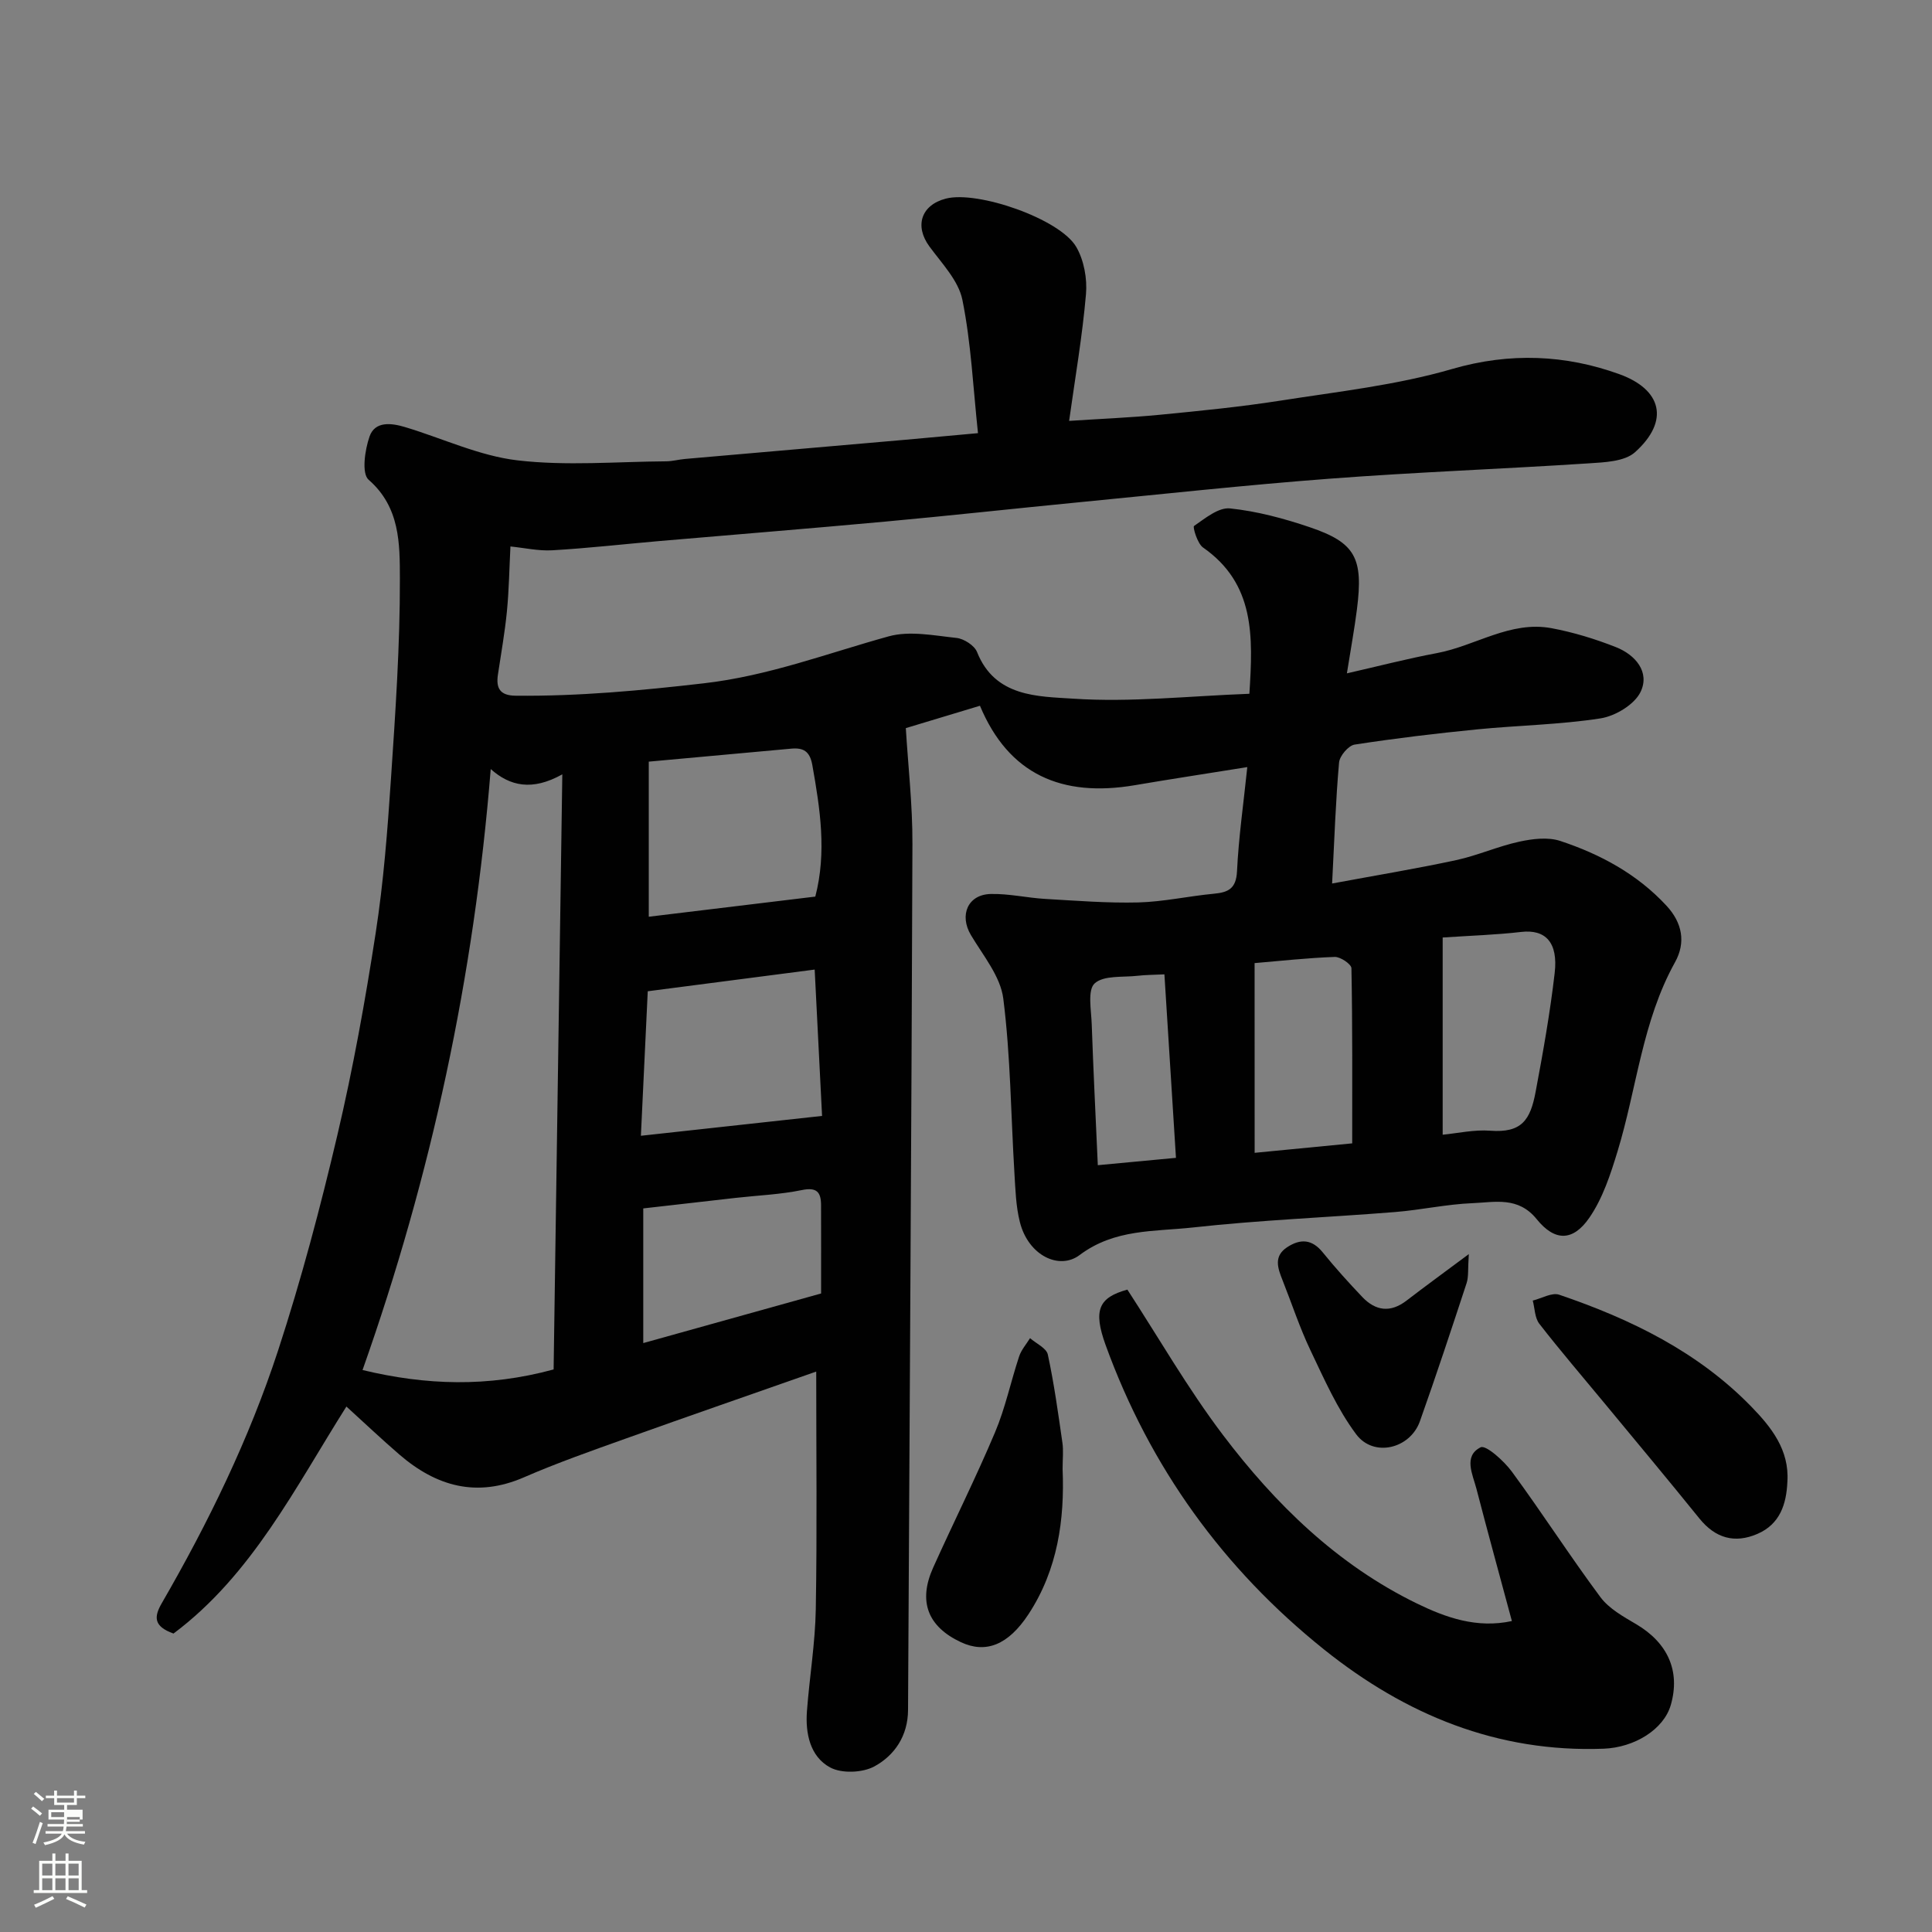
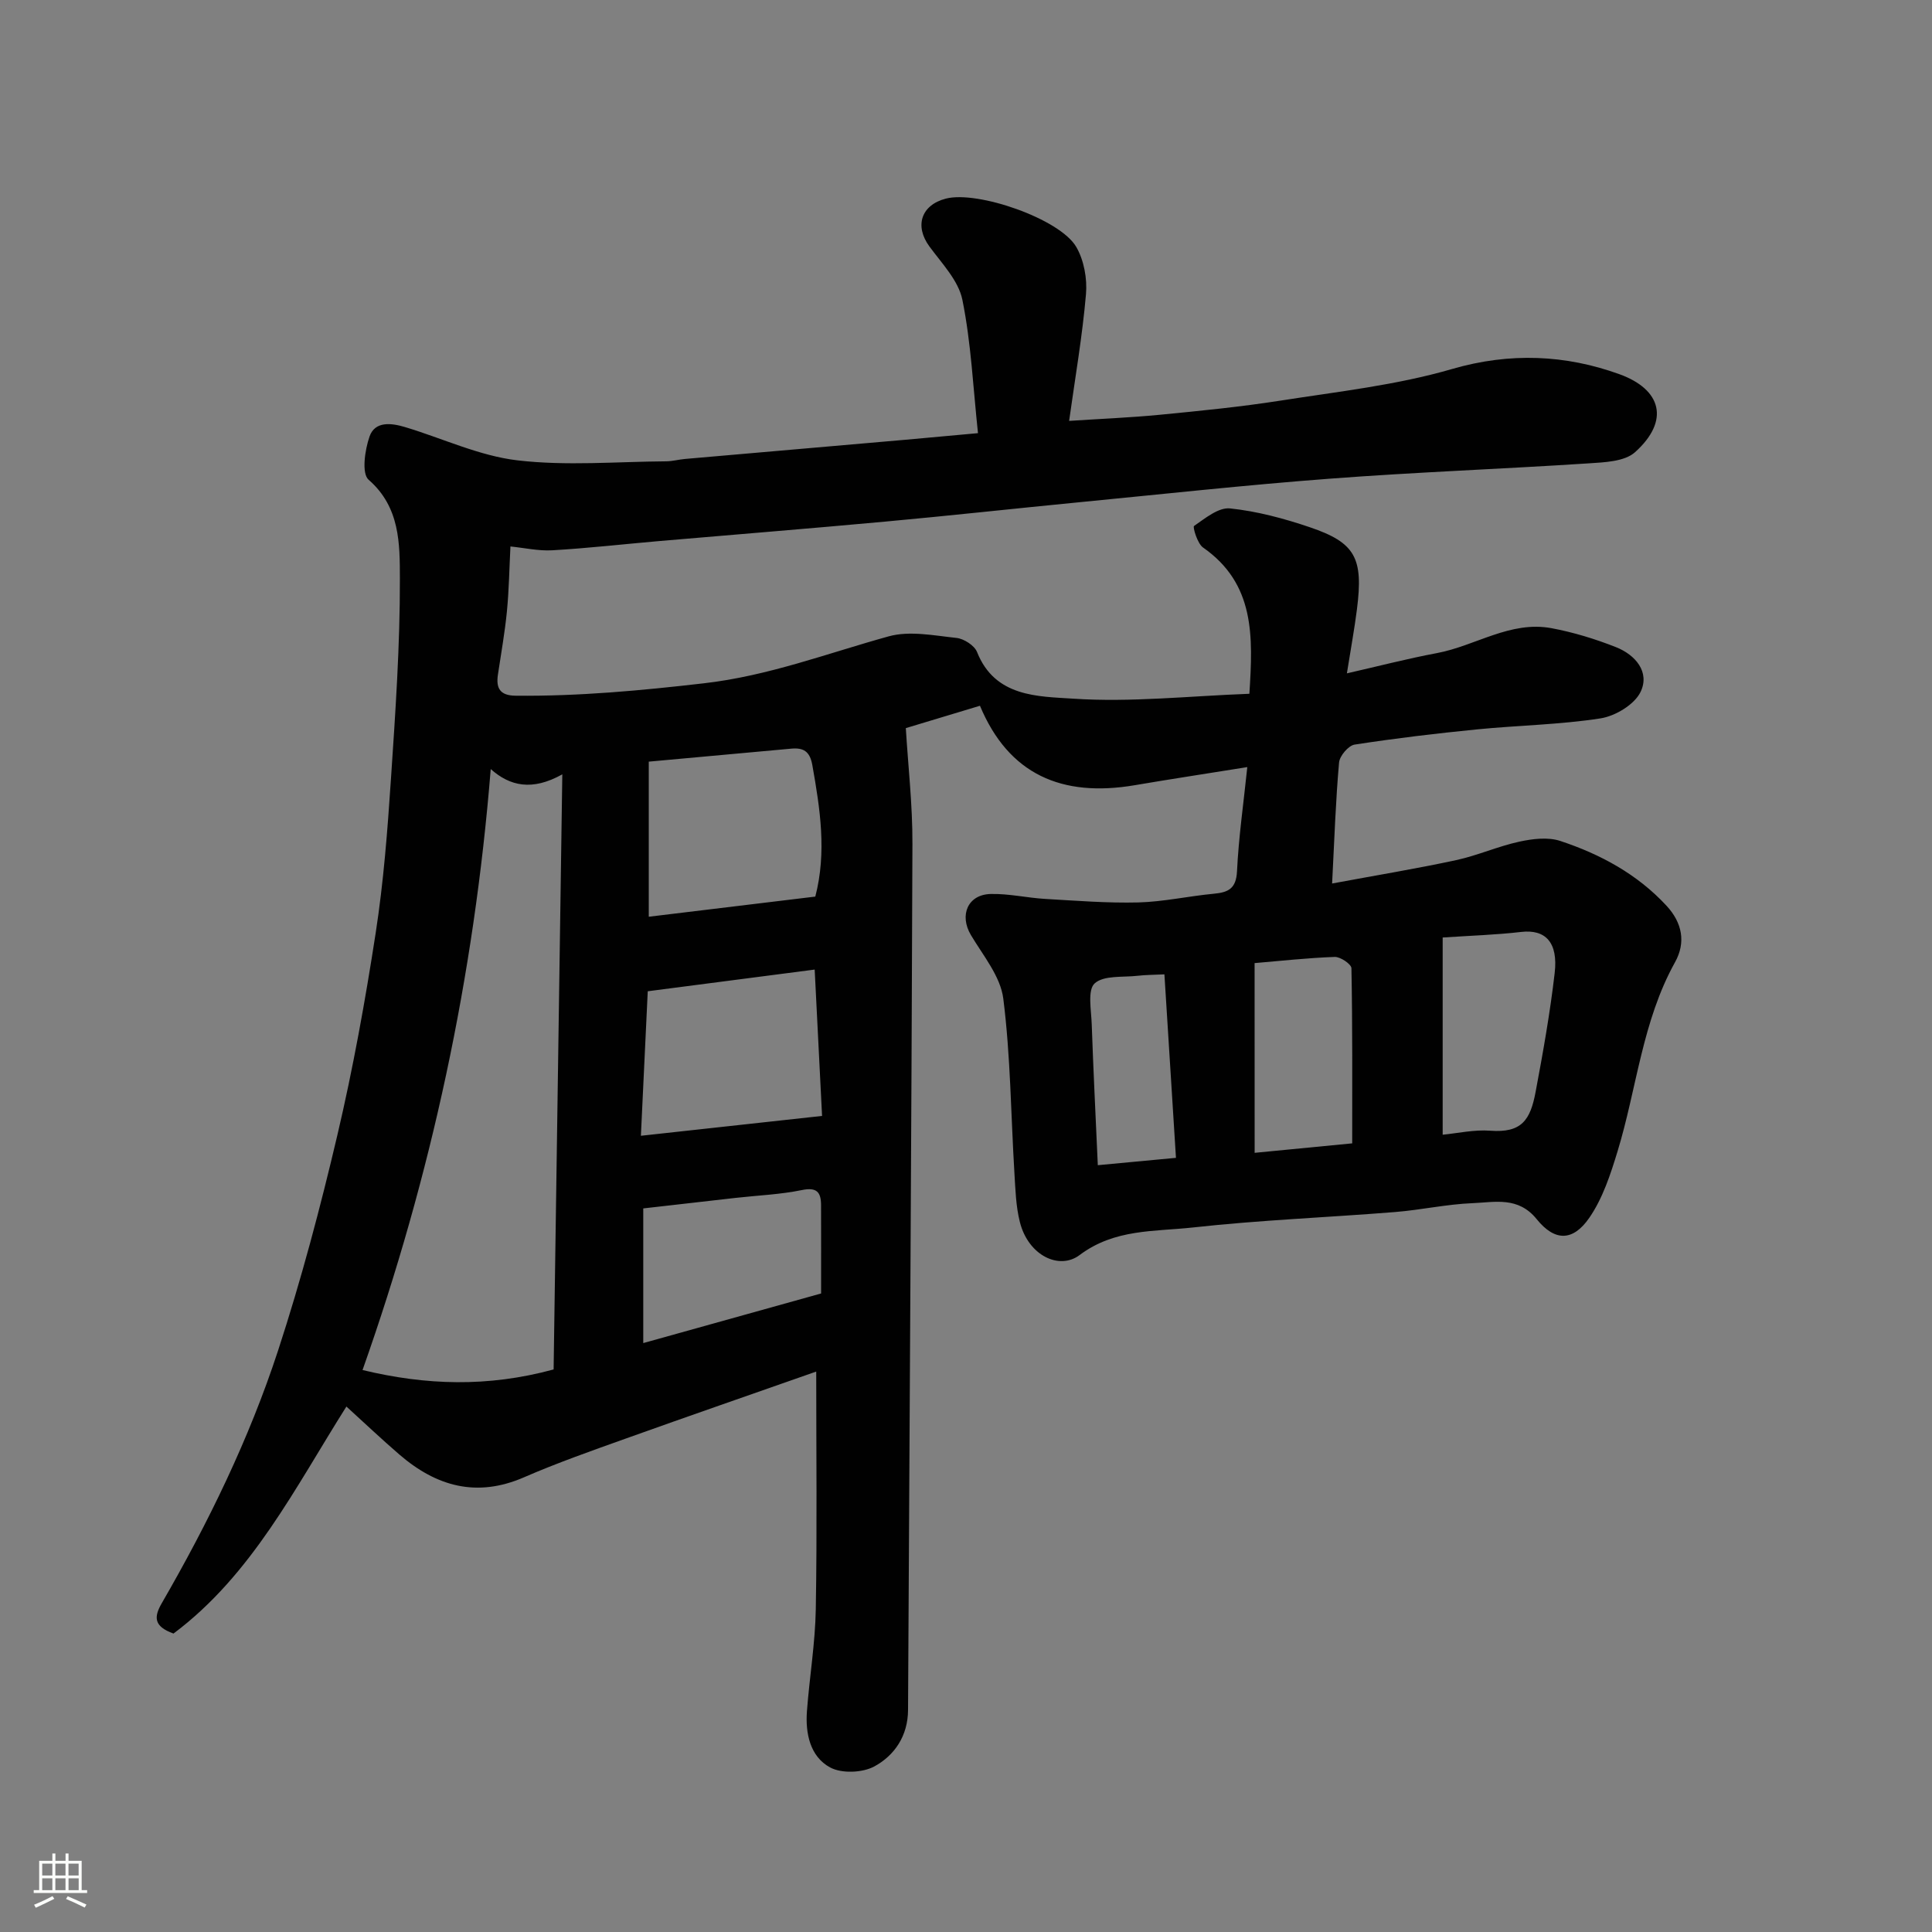
<svg xmlns="http://www.w3.org/2000/svg" enable-background="new 0 0 400 400" viewBox="0 0 400 400">
  <rect x="0" y="0" width="400" height="400" fill="#808080" stroke="none" />
-   <path d="m6.44 374.46.42-.45c.65.47 1.27.95 1.85 1.44l-.45.49c-.65-.56-1.25-1.06-1.82-1.48m.93 7.33-.63-.26c.55-1.36 1.05-2.8 1.52-4.33.19.1.38.19.59.27-.46 1.29-.95 2.73-1.48 4.32m-.38-10.38.44-.42c.43.34 1.01.82 1.74 1.44l-.49.49c-.53-.51-1.09-1.01-1.69-1.51m2.5.35h1.72v-1.04h.59v1.04h3.52v-1.04h.59v1.04h1.75v.53h-1.75v1.42h-2.03v.97h3.22v2.03h-3.24c0 .35-.01.66-.03.93h3.32v.53h-3.37c-.03.27-.08.58-.15.94h3.96v.53h-3.71c.67.92 1.93 1.48 3.79 1.68-.13.24-.23.44-.29.59-2.13-.38-3.48-1.08-4.04-2.12-.43.97-1.77 1.72-4.03 2.23-.09-.19-.2-.37-.33-.55 2.1-.42 3.37-1.03 3.81-1.83h-3.36v-.53h3.58c.08-.29.13-.61.16-.94h-3.33v-.53h3.39c.02-.27.04-.58.04-.93h-3.23v-2.03h3.25v-.97h-2.07v-1.42h-1.73zm1.12 3.44v1h2.65c.01-.3.02-.44.01-.4v-.25-.35zm1.19-2h3.52v-.91h-3.52zm4.71 3h-2.63v.59c0 .15-.01.28-.01.4h2.64v-1.99z" fill="#fbfcfa" />
  <path d="m13.56 383.74h.63v1.52h2.72v6.07h1.13v.6h-11.06v-.6h1.13v-6.07h2.73v-1.52h.63v1.52h2.1v-1.52zm-2.69 8.83.38.56c-1.24.63-2.53 1.25-3.85 1.85-.1-.21-.21-.42-.34-.63 1.36-.55 2.63-1.15 3.81-1.78m-2.13-4.27h2.1v-2.45h-2.1zm0 3.04h2.1v-2.46h-2.1zm2.72-3.04h2.1v-2.45h-2.1zm0 3.04h2.1v-2.46h-2.1zm6.07 3.6c-1.41-.71-2.7-1.3-3.86-1.78l.35-.56c1.45.62 2.75 1.19 3.88 1.72zm-1.25-9.09h-2.1v2.45h2.1zm-2.09 5.49h2.1v-2.46h-2.1z" fill="#fbfcfa" />
  <g fill="#010101">
    <path d="m202.48 89.68c-1.01-9.45-1.42-18.67-3.23-27.61-.81-3.99-4.26-7.54-6.83-11.05-3.1-4.23-1.73-8.57 3.41-9.9 6.56-1.7 23.62 4.18 27 10.01 1.6 2.76 2.29 6.57 2.01 9.78-.74 8.61-2.22 17.15-3.49 26.23 6.36-.42 12.61-.67 18.82-1.27 8.32-.81 16.65-1.63 24.9-2.92 11.92-1.87 24.05-3.2 35.56-6.55 11.99-3.49 23.56-2.95 34.67 1.08 8.69 3.15 10.49 9.61 3.21 16.15-2.19 1.96-6.39 2.09-9.71 2.31-17.79 1.16-35.62 1.81-53.4 3.16-17.53 1.32-35.01 3.24-52.51 4.94-13.24 1.29-26.46 2.75-39.7 3.96-15.56 1.43-31.14 2.68-46.7 4.02-7.37.64-14.73 1.48-22.11 1.91-2.88.17-5.81-.5-8.7-.79-.23 4.55-.3 9.02-.73 13.45-.43 4.38-1.21 8.73-1.86 13.08-.43 2.87.46 4.34 3.68 4.37 13.06.13 25.95-1.07 38.95-2.57 13.37-1.53 25.58-6.21 38.27-9.72 4.34-1.2 9.39-.17 14.06.33 1.54.17 3.7 1.56 4.24 2.92 3.71 9.36 12.66 9.17 19.88 9.65 11.95.8 24.05-.55 36.5-1.01.77-11.96 1.15-22.78-9.6-30.29-1.17-.82-2.16-4.24-1.86-4.45 2.29-1.58 5.06-3.88 7.44-3.64 5.59.58 11.18 2.08 16.54 3.9 9.46 3.21 11.1 6.38 9.75 16.99-.51 4.03-1.25 8.04-2.08 13.26 6.51-1.48 12.53-3.05 18.63-4.19 7.98-1.49 15.21-6.75 23.74-5.16 4.54.85 9.05 2.23 13.35 3.93 4.02 1.59 7.06 5.16 5.08 9.27-1.26 2.61-5.22 4.99-8.28 5.47-8.43 1.31-17.05 1.44-25.56 2.28-8.48.84-16.95 1.85-25.36 3.15-1.28.2-3.1 2.34-3.22 3.71-.7 7.85-.96 15.74-1.44 25.05 9.15-1.7 17.46-3.07 25.68-4.84 4.44-.96 8.67-2.87 13.11-3.83 2.72-.59 5.91-.98 8.45-.14 8.3 2.75 15.92 6.85 21.99 13.41 3.29 3.55 4.03 7.63 1.76 11.71-6.79 12.22-7.91 26.09-11.89 39.13-1.45 4.76-3.07 9.74-5.85 13.77-3.39 4.91-7.15 4.92-10.89.29-3.83-4.74-8.65-3.51-13.23-3.32-5.39.21-10.73 1.41-16.11 1.84-13.96 1.12-27.98 1.66-41.89 3.2-7.92.87-16.17.26-23.4 5.7-4.22 3.18-10.62.11-12.37-6.8-.84-3.3-.93-6.82-1.14-10.25-.73-12.02-.79-24.12-2.3-36.04-.58-4.61-4.18-8.91-6.71-13.17-2.43-4.09-.66-8.38 4.11-8.49 3.75-.09 7.51.8 11.27 1.02 6.43.37 12.88.89 19.3.73 5.21-.14 10.39-1.31 15.6-1.8 3.01-.28 4.64-1.04 4.82-4.65.33-6.99 1.34-13.95 2.13-21.57-8.28 1.33-15.8 2.47-23.31 3.75-15.11 2.56-26.1-2.24-32.04-16.45-5.47 1.65-10.86 3.28-15.35 4.63.46 7.69 1.4 15.84 1.37 24-.2 59.77-.6 119.53-.91 179.3-.03 5.32-2.76 9.37-6.96 11.66-2.46 1.34-6.79 1.52-9.19.21-4.13-2.25-5.13-7.03-4.78-11.67.53-7.04 1.71-14.06 1.83-21.1.28-16.15.09-32.32.09-49.18-13.43 4.72-26.48 9.23-39.49 13.89-7.05 2.52-14.13 5.01-20.99 7.99-9.8 4.27-18.16 1.9-25.82-4.7-3.69-3.18-7.23-6.54-10.97-9.94-10.54 16.66-19.52 34.82-35.8 47-4.14-1.49-4.07-3.44-2.43-6.28 9.65-16.69 18.09-34.01 24.08-52.31 4.79-14.66 8.76-29.63 12.29-44.66 3.24-13.79 5.76-27.78 7.92-41.79 1.63-10.54 2.45-21.22 3.16-31.87.93-13.85 1.89-27.73 1.85-41.6-.02-7.08.06-14.69-6.47-20.37-1.49-1.3-.78-6.18.19-8.96 1.13-3.23 4.54-2.79 7.34-1.95 7.77 2.33 15.36 5.96 23.28 6.89 10.14 1.19 20.53.27 30.81.2 1.3-.01 2.59-.38 3.9-.49 15.23-1.34 30.46-2.65 45.7-3.98 4.59-.41 9.17-.84 14.94-1.36zm-100.88 69.55c-3.45 42.96-12.31 84.2-26.54 124.42 13.11 3.15 25.87 3.6 39.56-.12.59-40.61 1.19-81.16 1.8-123.21-6.27 3.5-10.85 2.43-14.82-1.09zm67.2 26.4c2.39-9.19.99-18.19-.62-27.25-.51-2.84-1.85-3.61-4.36-3.38-9.88.9-19.75 1.8-29.5 2.69v32.11c11.5-1.39 22.68-2.74 34.48-4.17zm-.13 15.11c-11.74 1.52-23.16 3.01-34.56 4.49-.48 10.16-.94 19.71-1.42 29.92 12.88-1.41 24.98-2.73 37.51-4.11-.51-10.23-.99-19.78-1.53-30.3zm-35.49 77.33c12.4-3.46 24.53-6.84 36.82-10.27 0-6.35.01-12.32-.01-18.29-.01-2.67-.86-3.76-3.97-3.12-4.46.92-9.08 1.1-13.63 1.61-6.42.72-12.85 1.46-19.21 2.19zm165.51-43.14c3.12-.3 6.51-1.08 9.83-.83 6.5.49 8.32-2.16 9.42-8.08 1.53-8.15 2.99-16.34 3.94-24.57.74-6.37-1.92-9.09-6.96-8.5-5.16.6-10.38.76-16.23 1.15zm-38.93 3.75c7.4-.72 14.06-1.36 20.2-1.96 0-12.18.07-24.22-.16-36.26-.02-.84-2.28-2.38-3.46-2.34-5.7.21-11.39.84-16.59 1.28.01 13.32.01 26.35.01 39.28zm-18.68-36.95c-2.23.11-3.88.1-5.5.29-3.08.36-7.04-.14-8.94 1.58-1.52 1.38-.71 5.53-.61 8.45.33 9.53.81 19.05 1.26 29.19 5.29-.5 10.27-.97 16.18-1.52-.8-12.84-1.6-25.43-2.39-37.99z" />
-     <path d="m233.41 267c6.5 9.99 12.51 20.47 19.74 30.03 10.89 14.39 23.73 26.94 40.23 34.97 6.01 2.92 12.4 5.19 19.64 3.62-2.47-9.19-4.97-18.25-7.33-27.35-.78-3.01-2.77-6.8.86-8.62 1.09-.54 4.84 2.82 6.48 5.06 6.27 8.53 12 17.46 18.32 25.96 1.77 2.38 4.72 4.02 7.37 5.58 6.58 3.87 9.22 9.74 7.2 16.75-1.47 5.08-7.52 8.8-13.89 9.05-22.02.83-41.02-7.04-57.85-20.5-20.94-16.76-36.12-37.83-45.28-63.09-2.61-7.23-1.43-9.82 4.51-11.46z" />
-     <path d="m370.06 306.76c-.2 4.66-1.53 8.79-6.19 10.81-4.73 2.05-8.73.9-12.04-3.2-6.5-8.05-13.13-15.98-19.72-23.95-4.49-5.44-9.09-10.78-13.41-16.35-.95-1.22-.93-3.18-1.36-4.8 1.84-.45 3.97-1.73 5.48-1.21 14.82 5.04 28.75 11.82 39.82 23.22 4.06 4.18 7.85 8.9 7.42 15.48z" />
-     <path d="m220 304.14c.43 10.36-.97 20.79-7.07 30.08-4.19 6.37-8.84 8.19-14 5.77-6.84-3.21-8.88-8.41-5.74-15.41 4.21-9.37 8.83-18.57 12.82-28.03 2.13-5.04 3.26-10.5 4.99-15.72.45-1.36 1.49-2.53 2.26-3.78 1.28 1.12 3.39 2.06 3.68 3.39 1.3 6.02 2.14 12.15 3.02 18.25.24 1.63.04 3.32.04 5.45z" />
-     <path d="m304.1 259.65c-.21 3.11-.02 4.66-.45 5.99-3.14 9.56-6.3 19.12-9.67 28.61-2.02 5.7-9.57 7.56-13.2 2.7-3.92-5.25-6.63-11.45-9.48-17.42-2.23-4.68-3.85-9.66-5.77-14.49-.99-2.49-1.89-4.96.98-6.83 2.73-1.78 5.12-1.67 7.34 1.07 2.59 3.2 5.36 6.26 8.19 9.24 2.76 2.9 5.84 3.33 9.19.74 3.82-2.94 7.72-5.77 12.87-9.61z" />
+     <path d="m304.1 259.65z" />
  </g>
</svg>